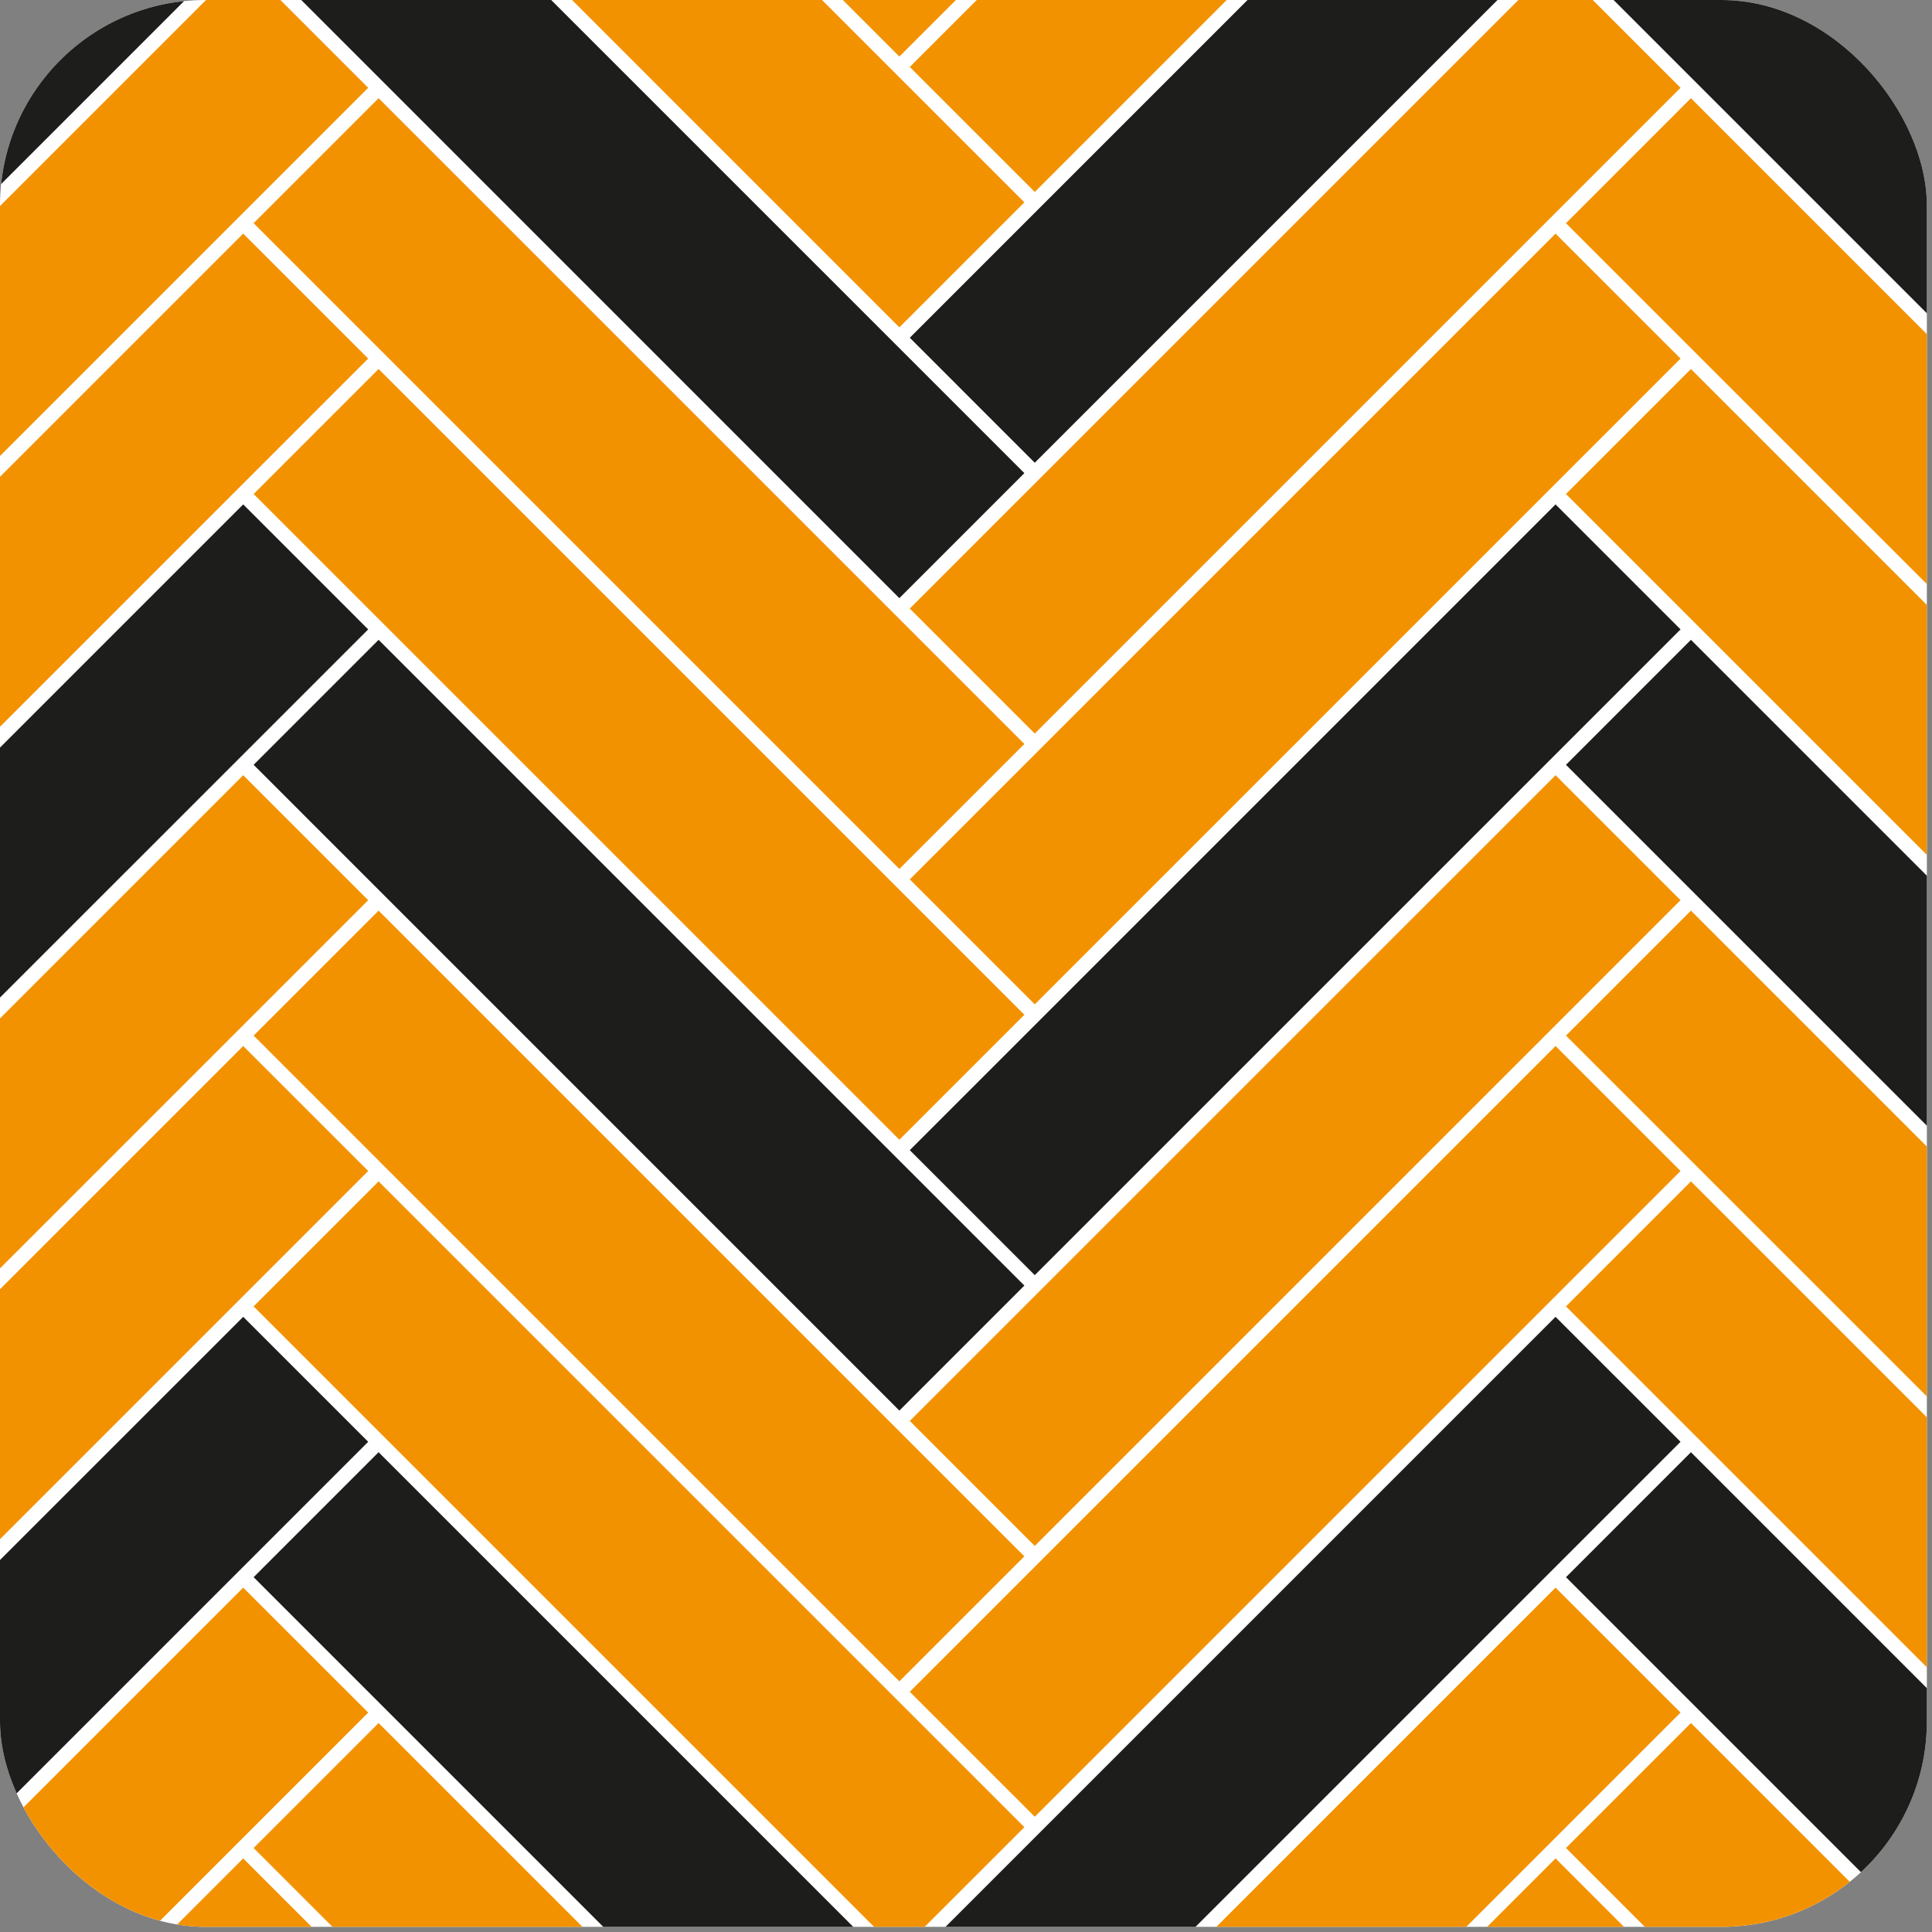
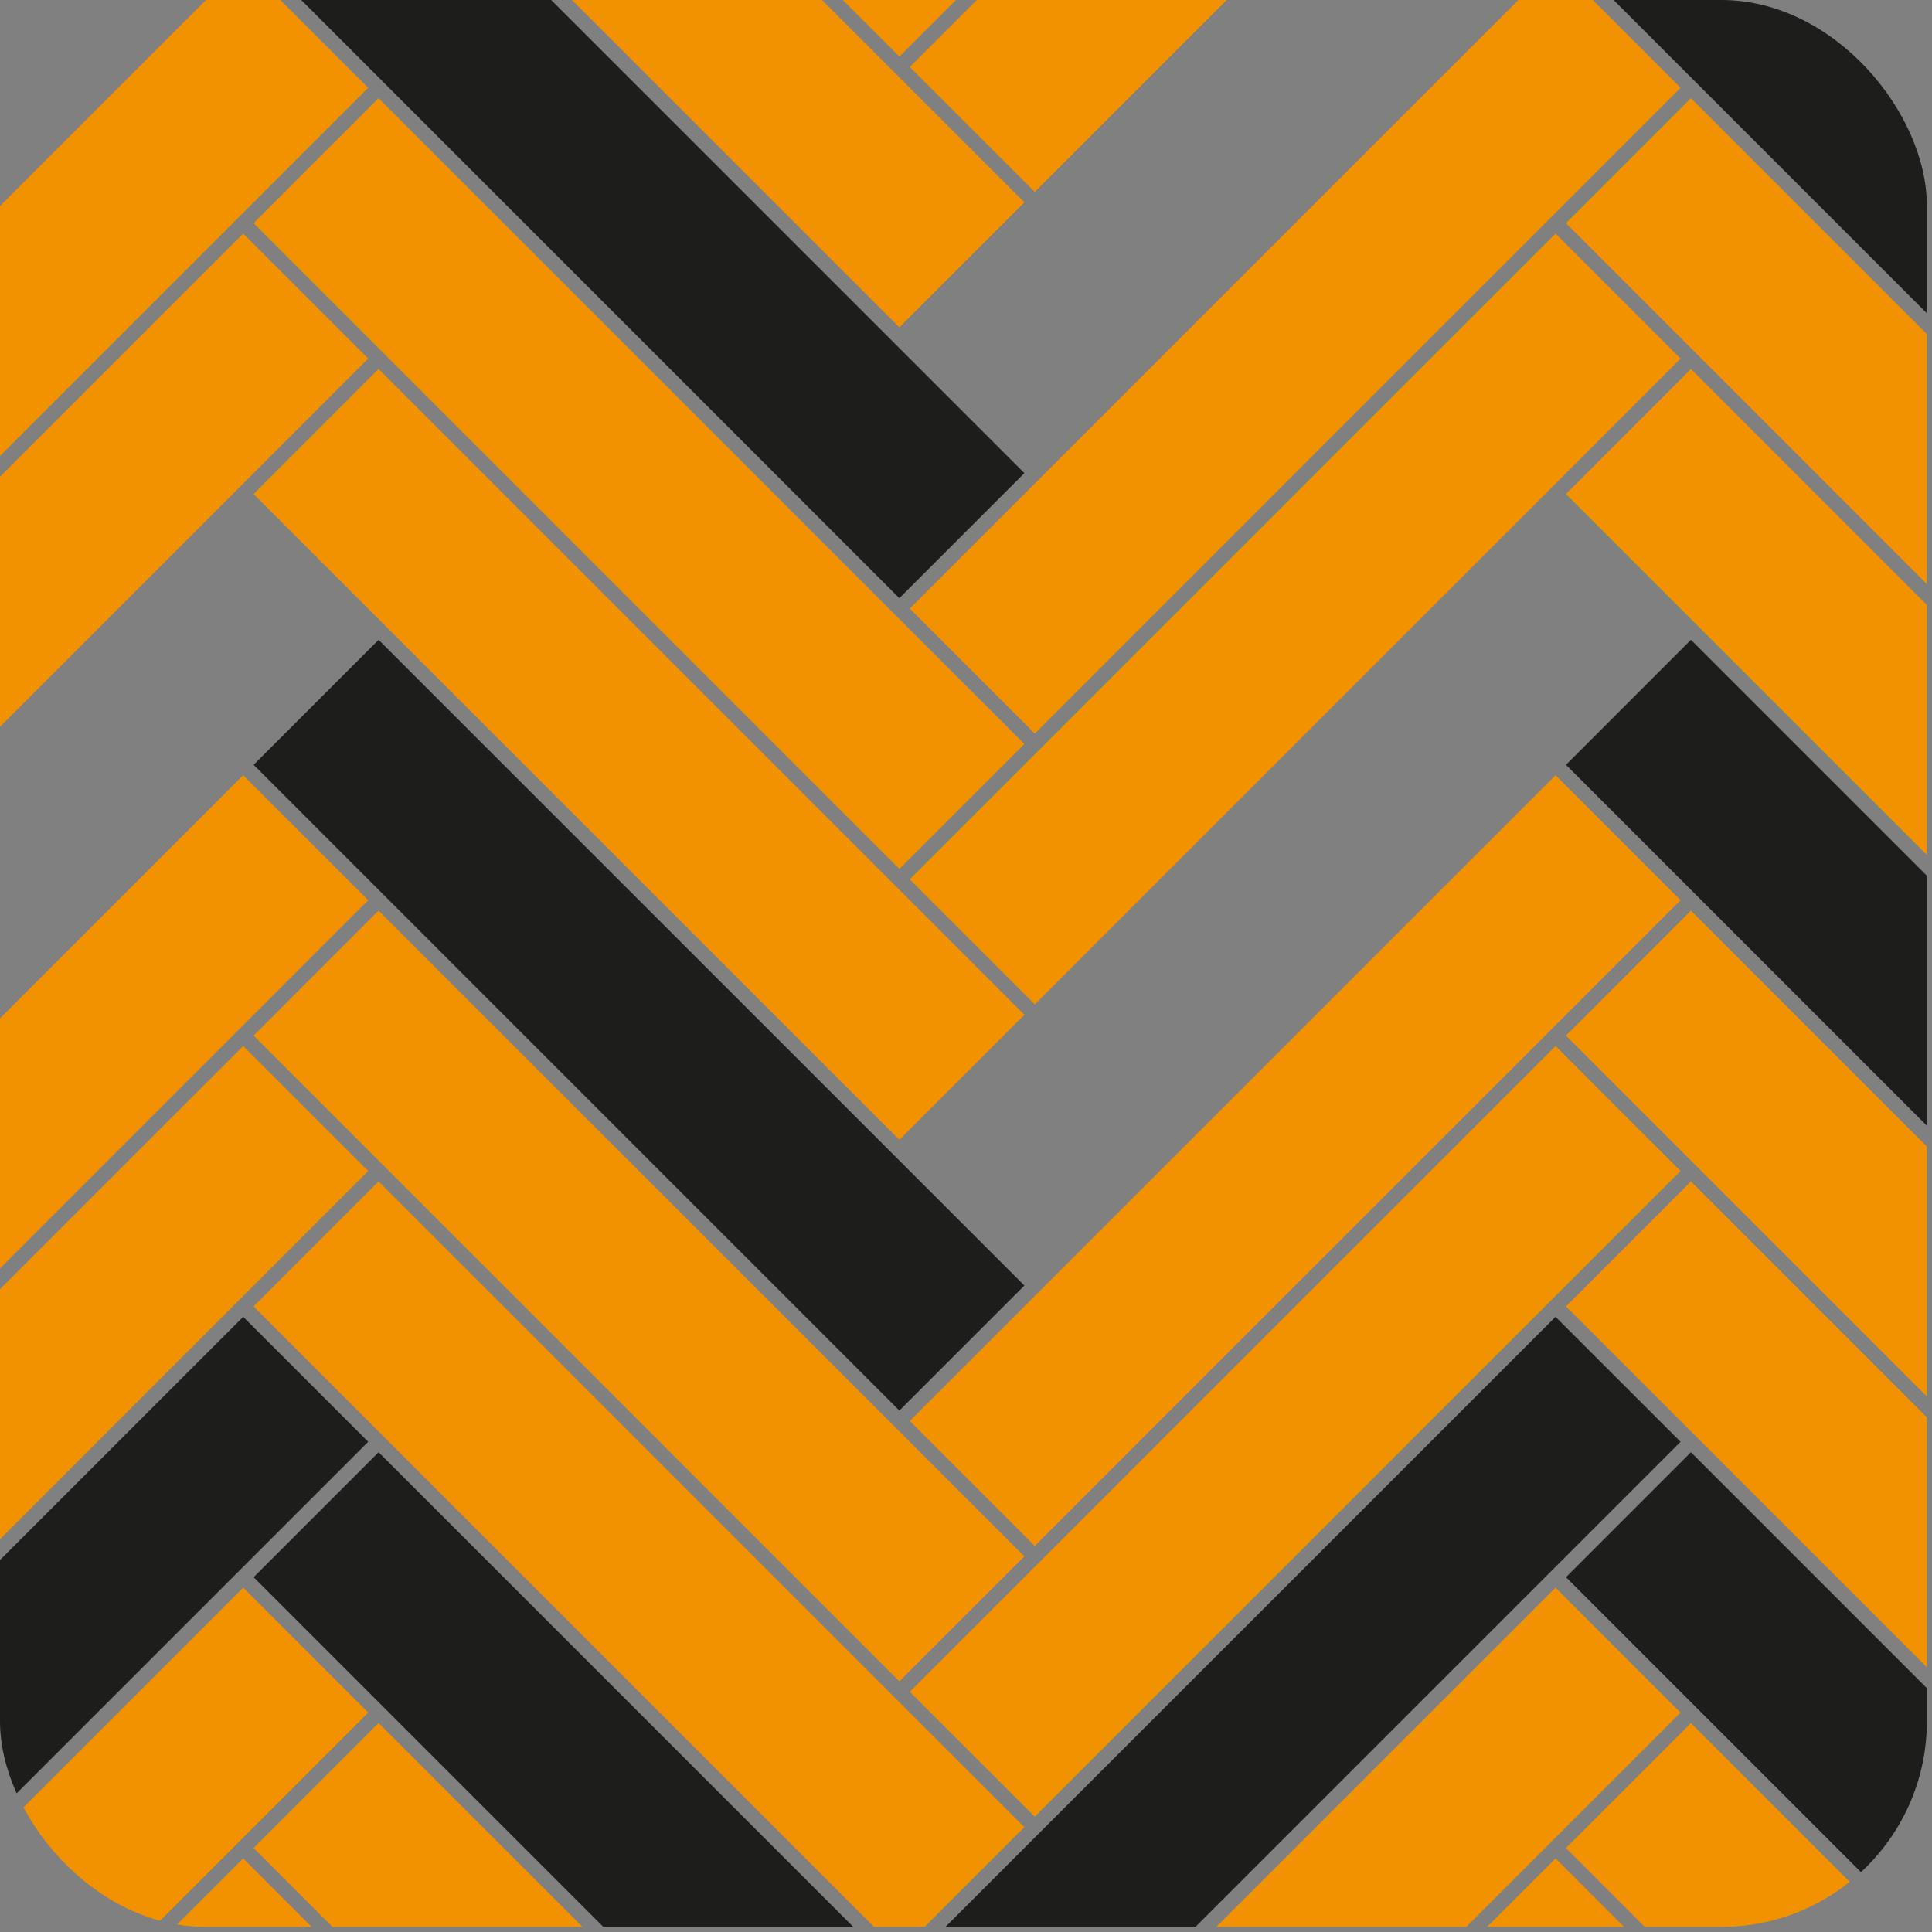
<svg xmlns="http://www.w3.org/2000/svg" width="94" height="94" fill="none">
  <rect width="100%" height="100%" fill="#808080" stroke="none" />
  <g clip-path="url(#clip0_25_2467)">
-     <rect width="93.75" height="93.75" rx="10" fill="#fff" />
-     <path d="M114.198 180.623l31.419-31.419-6.082-6.081-31.418 31.419 6.081 6.081zm-63.852 0l31.42-31.419-6.082-6.081-31.419 31.419 6.081 6.081zm-63.851 0l31.419-31.419-6.081-6.081-31.42 31.419 6.082 6.081zm-63.851 0l31.418-31.419-6.08-6.081-31.42 31.419 6.082 6.081z" fill="#1D1D1B" />
    <path d="M114.198 48.866l31.419-31.42-6.082-6.08-31.418 31.419 6.081 6.08zm-63.852 0l31.42-31.42-6.082-6.08-31.419 31.419 6.081 6.08zm-63.851 0l31.419-31.42-6.081-6.08-31.42 31.419 6.082 6.08zm-63.851 0l31.418-31.42-6.08-6.08-31.42 31.419 6.082 6.08zm191.554 118.581l31.419-31.419-6.082-6.081-31.418 31.419 6.081 6.081zm-63.852 0l31.42-31.419-6.082-6.081-31.419 31.419 6.081 6.081zm-63.851 0l31.419-31.419-6.081-6.081-31.42 31.419 6.082 6.081zm-63.851 0l31.418-31.419-6.08-6.081-31.42 31.419 6.082 6.081zM114.198 35.69l31.419-31.419-6.082-6.08-31.418 31.418 6.081 6.081zm-63.852 0l31.42-31.419-6.082-6.08-31.419 31.418 6.081 6.081zm-63.851 0L17.914 4.271l-6.081-6.08-31.42 31.418 6.082 6.081zm-63.851 0l31.418-31.419-6.08-6.08-31.42 31.418 6.082 6.081zm191.554 118.581l31.419-31.419-6.082-6.081-31.418 31.419 6.081 6.081zm-63.852 0l31.42-31.419-6.082-6.081-31.419 31.419 6.081 6.081zm-63.851 0l31.419-31.419-6.081-6.081-31.42 31.419 6.082 6.081zm-63.851 0l31.418-31.419-6.08-6.081-31.42 31.419 6.082 6.081z" fill="#F39200" />
-     <path d="M114.198 22.515l31.419-31.42-6.082-6.08-31.418 31.418 6.081 6.082zm-63.852 0l31.42-31.42-6.082-6.08-31.419 31.418 6.081 6.082zm-63.851 0l31.419-31.42-6.081-6.08-31.42 31.418 6.082 6.082zm-63.851 0l31.418-31.42-6.08-6.08-31.42 31.418 6.082 6.082zm191.554 118.581l31.419-31.419-6.082-6.081-31.418 31.419 6.081 6.081zm-63.852 0l31.42-31.419-6.082-6.081-31.419 31.419 6.081 6.081zm-63.851 0l31.419-31.419-6.081-6.081-31.42 31.419 6.082 6.081zm-63.851 0l31.418-31.419-6.08-6.081-31.42 31.419 6.082 6.081z" fill="#1D1D1B" />
    <path d="M114.198 9.339l31.419-31.42-6.082-6.08-31.418 31.419 6.081 6.08zm-63.852 0l31.42-31.42-6.082-6.08L44.265 3.258l6.081 6.08zm-63.851 0l31.419-31.42-6.081-6.08-31.42 31.419 6.082 6.08zm-63.851 0l31.418-31.42-6.08-6.08-31.42 31.419 6.082 6.08zM114.198 127.92l31.419-31.419-6.082-6.081-31.418 31.419 6.081 6.081zm-63.852 0l31.42-31.419-6.082-6.081-31.419 31.419 6.081 6.081zm-63.851 0l31.419-31.419-6.081-6.081-31.42 31.419 6.082 6.081zm-63.851 0l31.418-31.419-6.08-6.081-31.42 31.419 6.082 6.081zM114.198-3.837l31.419-31.419-6.082-6.08-31.418 31.418 6.081 6.081zm-63.852 0l31.42-31.419-6.082-6.08L44.265-9.919l6.081 6.081zm-63.851 0l31.419-31.419-6.081-6.08-31.42 31.418 6.082 6.081zm-63.851 0l31.418-31.419-6.08-6.08-31.42 31.418 6.082 6.081zm191.554 118.581l31.419-31.419-6.082-6.08-31.418 31.418 6.081 6.081zm-63.852 0l31.42-31.419-6.082-6.08-31.419 31.418 6.081 6.081zm-63.851 0l31.419-31.419-6.081-6.08-31.42 31.418 6.082 6.081zm-63.851 0l31.418-31.419-6.08-6.08-31.42 31.418 6.082 6.081z" fill="#F39200" />
    <path d="M114.198-17.012l31.419-31.42-6.082-6.08-31.418 31.418 6.081 6.082zm-63.852 0l31.42-31.42-6.082-6.08-31.419 31.418 6.081 6.082zm-63.851 0l31.419-31.42-6.081-6.08-31.42 31.418 6.082 6.082zm-63.851 0l31.418-31.42-6.08-6.08-31.42 31.418 6.082 6.082zm191.554 118.581l31.419-31.42-6.082-6.08-31.418 31.418 6.081 6.082zm-63.852 0l31.42-31.42-6.082-6.08-31.419 31.418 6.081 6.082zm-63.851 0l31.419-31.42-6.081-6.08-31.42 31.418 6.082 6.082zm-63.851 0l31.418-31.42-6.08-6.08-31.42 31.418 6.082 6.082z" fill="#1D1D1B" />
    <path d="M114.198-30.188l31.419-31.42-6.082-6.08-31.418 31.419 6.081 6.08zm-63.852 0l31.42-31.42-6.082-6.08L44.265-36.27l6.081 6.08zm-63.851 0l31.419-31.42-6.081-6.08-31.42 31.419 6.082 6.08zm-63.851 0l31.418-31.42-6.08-6.08-31.42 31.419 6.082 6.08zM114.198 88.393l31.419-31.419-6.082-6.081-31.418 31.419 6.081 6.08zm-63.852 0l31.42-31.419-6.082-6.081-31.419 31.419 6.081 6.08zm-63.851 0l31.419-31.419-6.081-6.081-31.42 31.419 6.082 6.08zm-63.851 0l31.418-31.419-6.08-6.081-31.42 31.419 6.082 6.08zM114.198-43.364l31.419-31.419-6.082-6.08-31.418 31.418 6.081 6.081zm-63.852 0l31.42-31.419-6.082-6.08-31.419 31.418 6.081 6.081zm-63.851 0l31.419-31.419-6.081-6.08-31.42 31.418 6.082 6.081zm-63.851 0l31.418-31.419-6.08-6.08-31.42 31.418 6.082 6.081zM114.198 75.217l31.419-31.419-6.082-6.08-31.418 31.418 6.081 6.081zm-63.852 0l31.42-31.419-6.082-6.08-31.419 31.418 6.081 6.081zm-63.851 0l31.419-31.419-6.081-6.08-31.42 31.418 6.082 6.081zm-63.851 0l31.418-31.419-6.08-6.08-31.42 31.418 6.082 6.081z" fill="#F39200" />
-     <path d="M114.198-56.54l31.419-31.419-6.082-6.08-31.418 31.418 6.081 6.082zm-63.852 0l31.42-31.419-6.082-6.08-31.419 31.418 6.081 6.082zm-63.851 0l31.419-31.419-6.081-6.08-31.42 31.418 6.082 6.082zm-63.851 0l31.418-31.419-6.08-6.08-31.42 31.418 6.082 6.082zM114.198 62.041l31.419-31.418-6.082-6.082-31.418 31.42 6.081 6.08zm-63.852 0l31.42-31.418-6.082-6.082-31.419 31.42 6.081 6.08zm-63.851 0l31.419-31.418-6.081-6.082-31.42 31.42 6.082 6.08zm-63.851 0l31.418-31.418-6.08-6.082-31.42 31.42 6.082 6.08zm254.898 119.088l-31.419-31.419-6.081 6.082 31.419 31.418 6.081-6.081zm-63.851 0l-31.42-31.419-6.08 6.082 31.419 31.418 6.081-6.081zm-63.851 0L18.42 149.71l-6.08 6.082 31.418 31.418 6.081-6.081zm-63.852 0L-45.43 149.71l-6.08 6.082 31.418 31.418 6.081-6.081z" fill="#1D1D1B" />
    <path d="M177.542 49.373l-31.419-31.42-6.081 6.082 31.419 31.419 6.081-6.081zm-63.851 0l-31.42-31.42-6.08 6.082 31.419 31.419 6.081-6.081zm-63.851 0l-31.42-31.42-6.08 6.082 31.418 31.419 6.081-6.081zm-63.852 0l-31.419-31.42-6.08 6.082 31.418 31.419 6.081-6.081zm191.554 118.581l-31.419-31.419-6.081 6.081 31.419 31.419 6.081-6.081zm-63.851 0l-31.42-31.419-6.08 6.081 31.419 31.419 6.081-6.081zm-63.851 0l-31.42-31.419-6.08 6.081 31.418 31.419 6.081-6.081zm-63.852 0l-31.419-31.419-6.08 6.081 31.418 31.419 6.081-6.081zM177.542 36.197L146.123 4.778l-6.081 6.081 31.419 31.419 6.081-6.081zm-63.851 0L82.271 4.778l-6.08 6.081 31.419 31.419 6.081-6.081zm-63.851 0L18.42 4.778l-6.08 6.081 31.418 31.419 6.081-6.081zm-63.852 0L-45.43 4.778l-6.08 6.081 31.418 31.419 6.081-6.081zm191.554 118.581l-31.419-31.419-6.081 6.081 31.419 31.419 6.081-6.081zm-63.851 0l-31.42-31.419-6.08 6.081 31.419 31.419 6.081-6.081zm-63.851 0l-31.42-31.419-6.08 6.081 31.418 31.419 6.081-6.081zm-63.852 0l-31.419-31.419-6.08 6.081 31.418 31.419 6.081-6.081z" fill="#F39200" />
    <path d="M177.542 23.021L146.123-8.398l-6.081 6.081 31.419 31.42 6.081-6.082zm-63.851 0L82.271-8.398l-6.08 6.081 31.419 31.42 6.081-6.082zm-63.851 0L18.42-8.398l-6.08 6.081 31.418 31.42 6.081-6.082zm-63.852 0L-45.43-8.398l-6.08 6.081 31.418 31.42 6.081-6.082zm191.554 118.581l-31.419-31.419-6.081 6.082 31.419 31.418 6.081-6.081zm-63.851 0l-31.42-31.419-6.08 6.082 31.419 31.418 6.081-6.081zm-63.851 0l-31.42-31.419-6.08 6.082 31.418 31.418 6.081-6.081zm-63.852 0l-31.419-31.419-6.08 6.082 31.418 31.418 6.081-6.081z" fill="#1D1D1B" />
    <path d="M177.542 9.846l-31.419-31.42-6.081 6.082 31.419 31.419 6.081-6.081zm-63.851 0l-31.42-31.42-6.08 6.082 31.419 31.419 6.081-6.081zm-63.851 0l-31.42-31.42-6.08 6.082 31.418 31.419 6.081-6.081zm-63.852 0l-31.419-31.42-6.08 6.082 31.418 31.419 6.081-6.081zm191.554 118.581l-31.419-31.42-6.081 6.082 31.419 31.419 6.081-6.081zm-63.851 0l-31.42-31.42-6.08 6.082 31.419 31.419 6.081-6.081zm-63.851 0l-31.42-31.42-6.08 6.082 31.418 31.419 6.081-6.081zm-63.852 0l-31.419-31.42-6.08 6.082 31.418 31.419 6.081-6.081zM177.542-3.33l-31.419-31.42-6.081 6.081L171.461 2.75l6.081-6.081zm-63.851 0l-31.42-31.42-6.08 6.081 31.419 31.42 6.081-6.081zm-63.851 0L18.42-34.75l-6.08 6.081 31.418 31.42L49.84-3.33zm-63.852 0L-45.43-34.75l-6.08 6.081L-20.092 2.75l6.081-6.081zm191.554 118.581l-31.419-31.419-6.081 6.081 31.419 31.419 6.081-6.081zm-63.851 0l-31.42-31.419-6.08 6.081 31.419 31.419 6.081-6.081zm-63.851 0L18.42 83.832l-6.08 6.081 31.418 31.419 6.081-6.081zm-63.852 0L-45.43 83.832l-6.08 6.081 31.418 31.419 6.081-6.081z" fill="#F39200" />
    <path d="M177.542-16.506l-31.419-31.419-6.081 6.081 31.419 31.42 6.081-6.082zm-63.851 0l-31.42-31.419-6.08 6.081 31.419 31.42 6.081-6.082zm-63.851 0L18.42-47.925l-6.08 6.081 31.418 31.42 6.081-6.082zm-63.852 0L-45.43-47.925l-6.08 6.081 31.418 31.42 6.081-6.082zm191.554 118.581l-31.419-31.419-6.081 6.081 31.419 31.419 6.081-6.081zm-63.851 0l-31.42-31.419-6.08 6.081 31.419 31.419 6.081-6.081zm-63.851 0L18.42 70.656l-6.08 6.081 31.418 31.419 6.081-6.081zm-63.852 0L-45.43 70.656l-6.08 6.081 31.418 31.419 6.081-6.081z" fill="#1D1D1B" />
    <path d="M177.542-29.681l-31.419-31.42-6.081 6.082L171.461-23.6l6.081-6.081zm-63.851 0l-31.42-31.42-6.08 6.082L107.61-23.6l6.081-6.081zm-63.851 0l-31.42-31.42-6.08 6.082L43.758-23.6l6.081-6.081zm-63.852 0l-31.419-31.42-6.08 6.082L-20.094-23.6l6.081-6.081zM177.542 88.9l-31.419-31.42-6.081 6.082 31.419 31.419 6.081-6.081zm-63.851 0l-31.42-31.42-6.08 6.082L107.61 94.98l6.081-6.081zm-63.851 0L18.42 57.48l-6.08 6.082L43.758 94.98l6.082-6.08zm-63.852 0L-45.43 57.48l-6.08 6.082 31.418 31.419 6.081-6.081zM177.542-42.857l-31.419-31.419-6.081 6.081 31.419 31.419 6.081-6.081zm-63.851 0l-31.42-31.419-6.08 6.081 31.419 31.419 6.081-6.081zm-63.851 0L18.42-74.276l-6.08 6.081 31.418 31.419 6.081-6.081zm-63.852 0L-45.43-74.276l-6.08 6.081 31.418 31.419 6.081-6.081zM177.542 75.724l-31.419-31.419-6.081 6.081 31.419 31.419 6.081-6.081zm-63.851 0l-31.42-31.419-6.08 6.081 31.419 31.419 6.081-6.081zm-63.851 0L18.42 44.305l-6.08 6.081 31.418 31.419 6.081-6.081zm-63.852 0L-45.43 44.305l-6.08 6.081 31.418 31.419 6.081-6.081z" fill="#F39200" />
    <path d="M177.542-56.033l-31.419-31.419-6.081 6.081 31.419 31.42 6.081-6.082zm-63.851 0l-31.42-31.419-6.08 6.081 31.419 31.42 6.081-6.082zm-63.851 0L18.42-87.452l-6.08 6.081 31.418 31.42 6.081-6.082zm-63.852 0L-45.43-87.452l-6.08 6.081 31.418 31.42 6.081-6.082zM177.542 62.548L146.123 31.13l-6.081 6.081 31.419 31.42 6.081-6.082zm-63.851 0L82.271 31.13l-6.08 6.081 31.419 31.42 6.081-6.082zm-63.851 0L18.42 31.13l-6.08 6.081 31.418 31.42 6.081-6.082zm-63.852 0L-45.43 31.13l-6.08 6.081 31.418 31.42 6.081-6.082z" fill="#1D1D1B" />
  </g>
  <defs>
    <clipPath id="clip0_25_2467">
      <rect width="93.75" height="93.75" rx="10" fill="#fff" />
    </clipPath>
  </defs>
</svg>